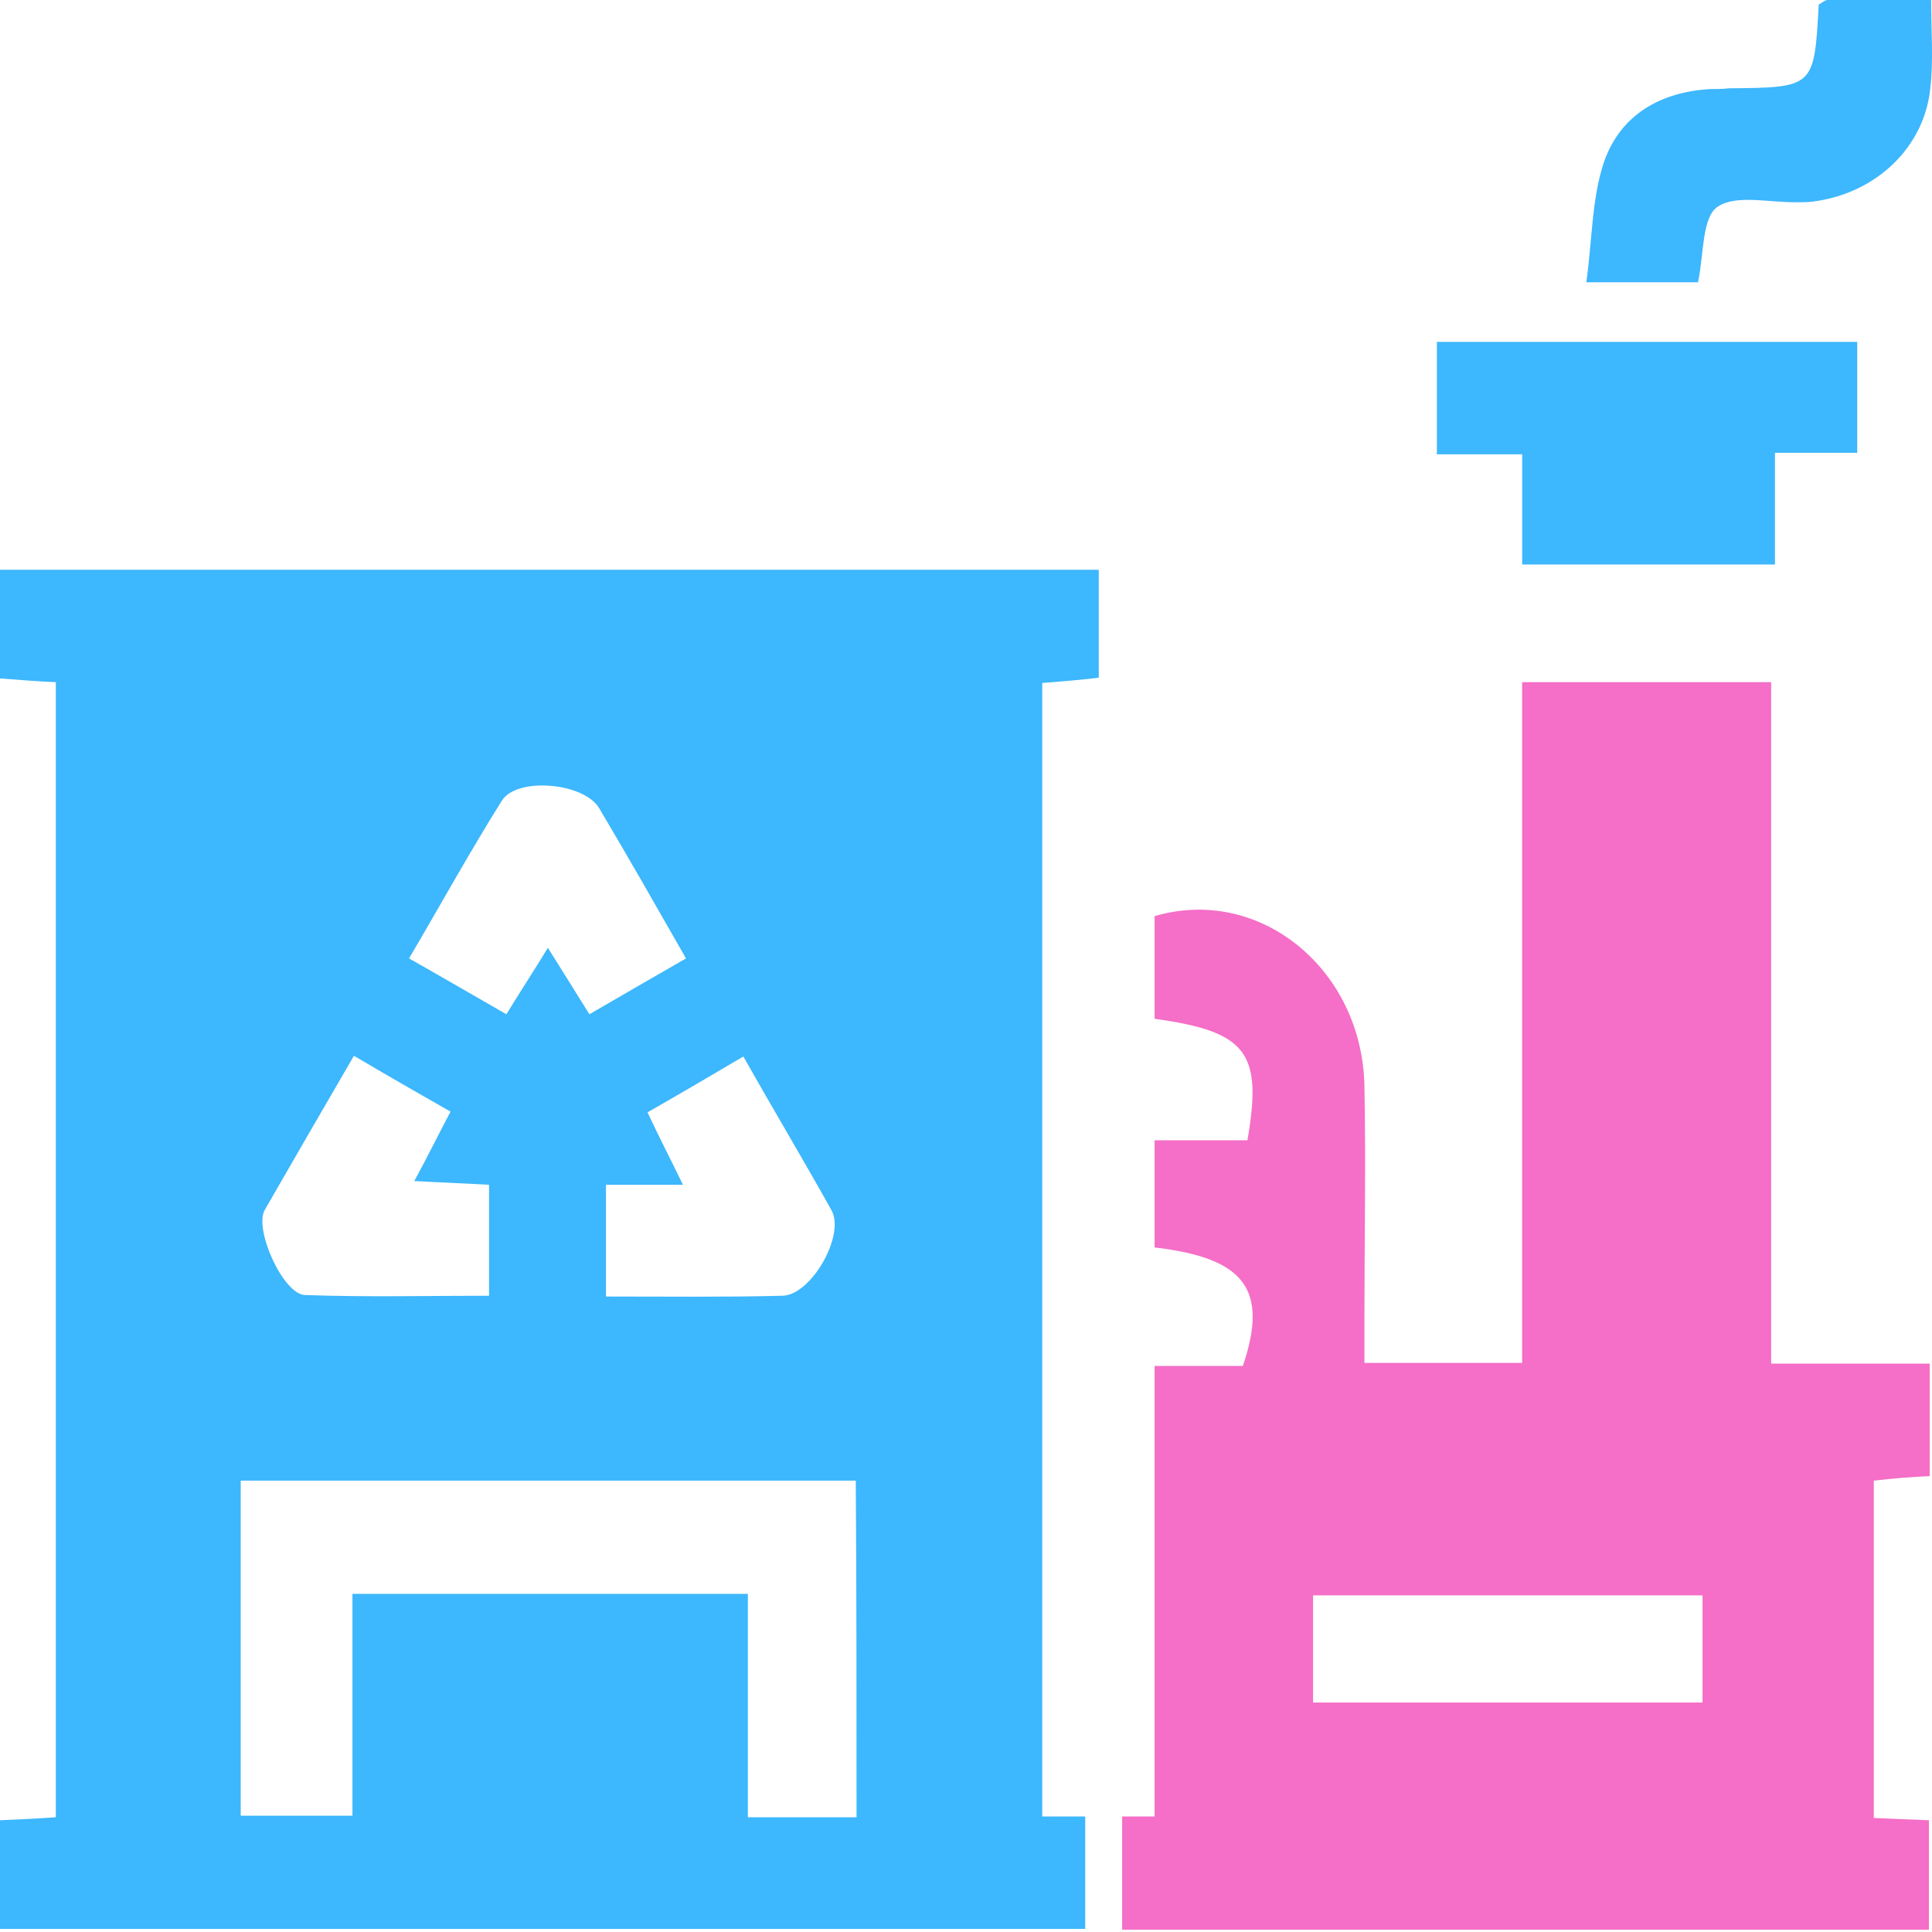
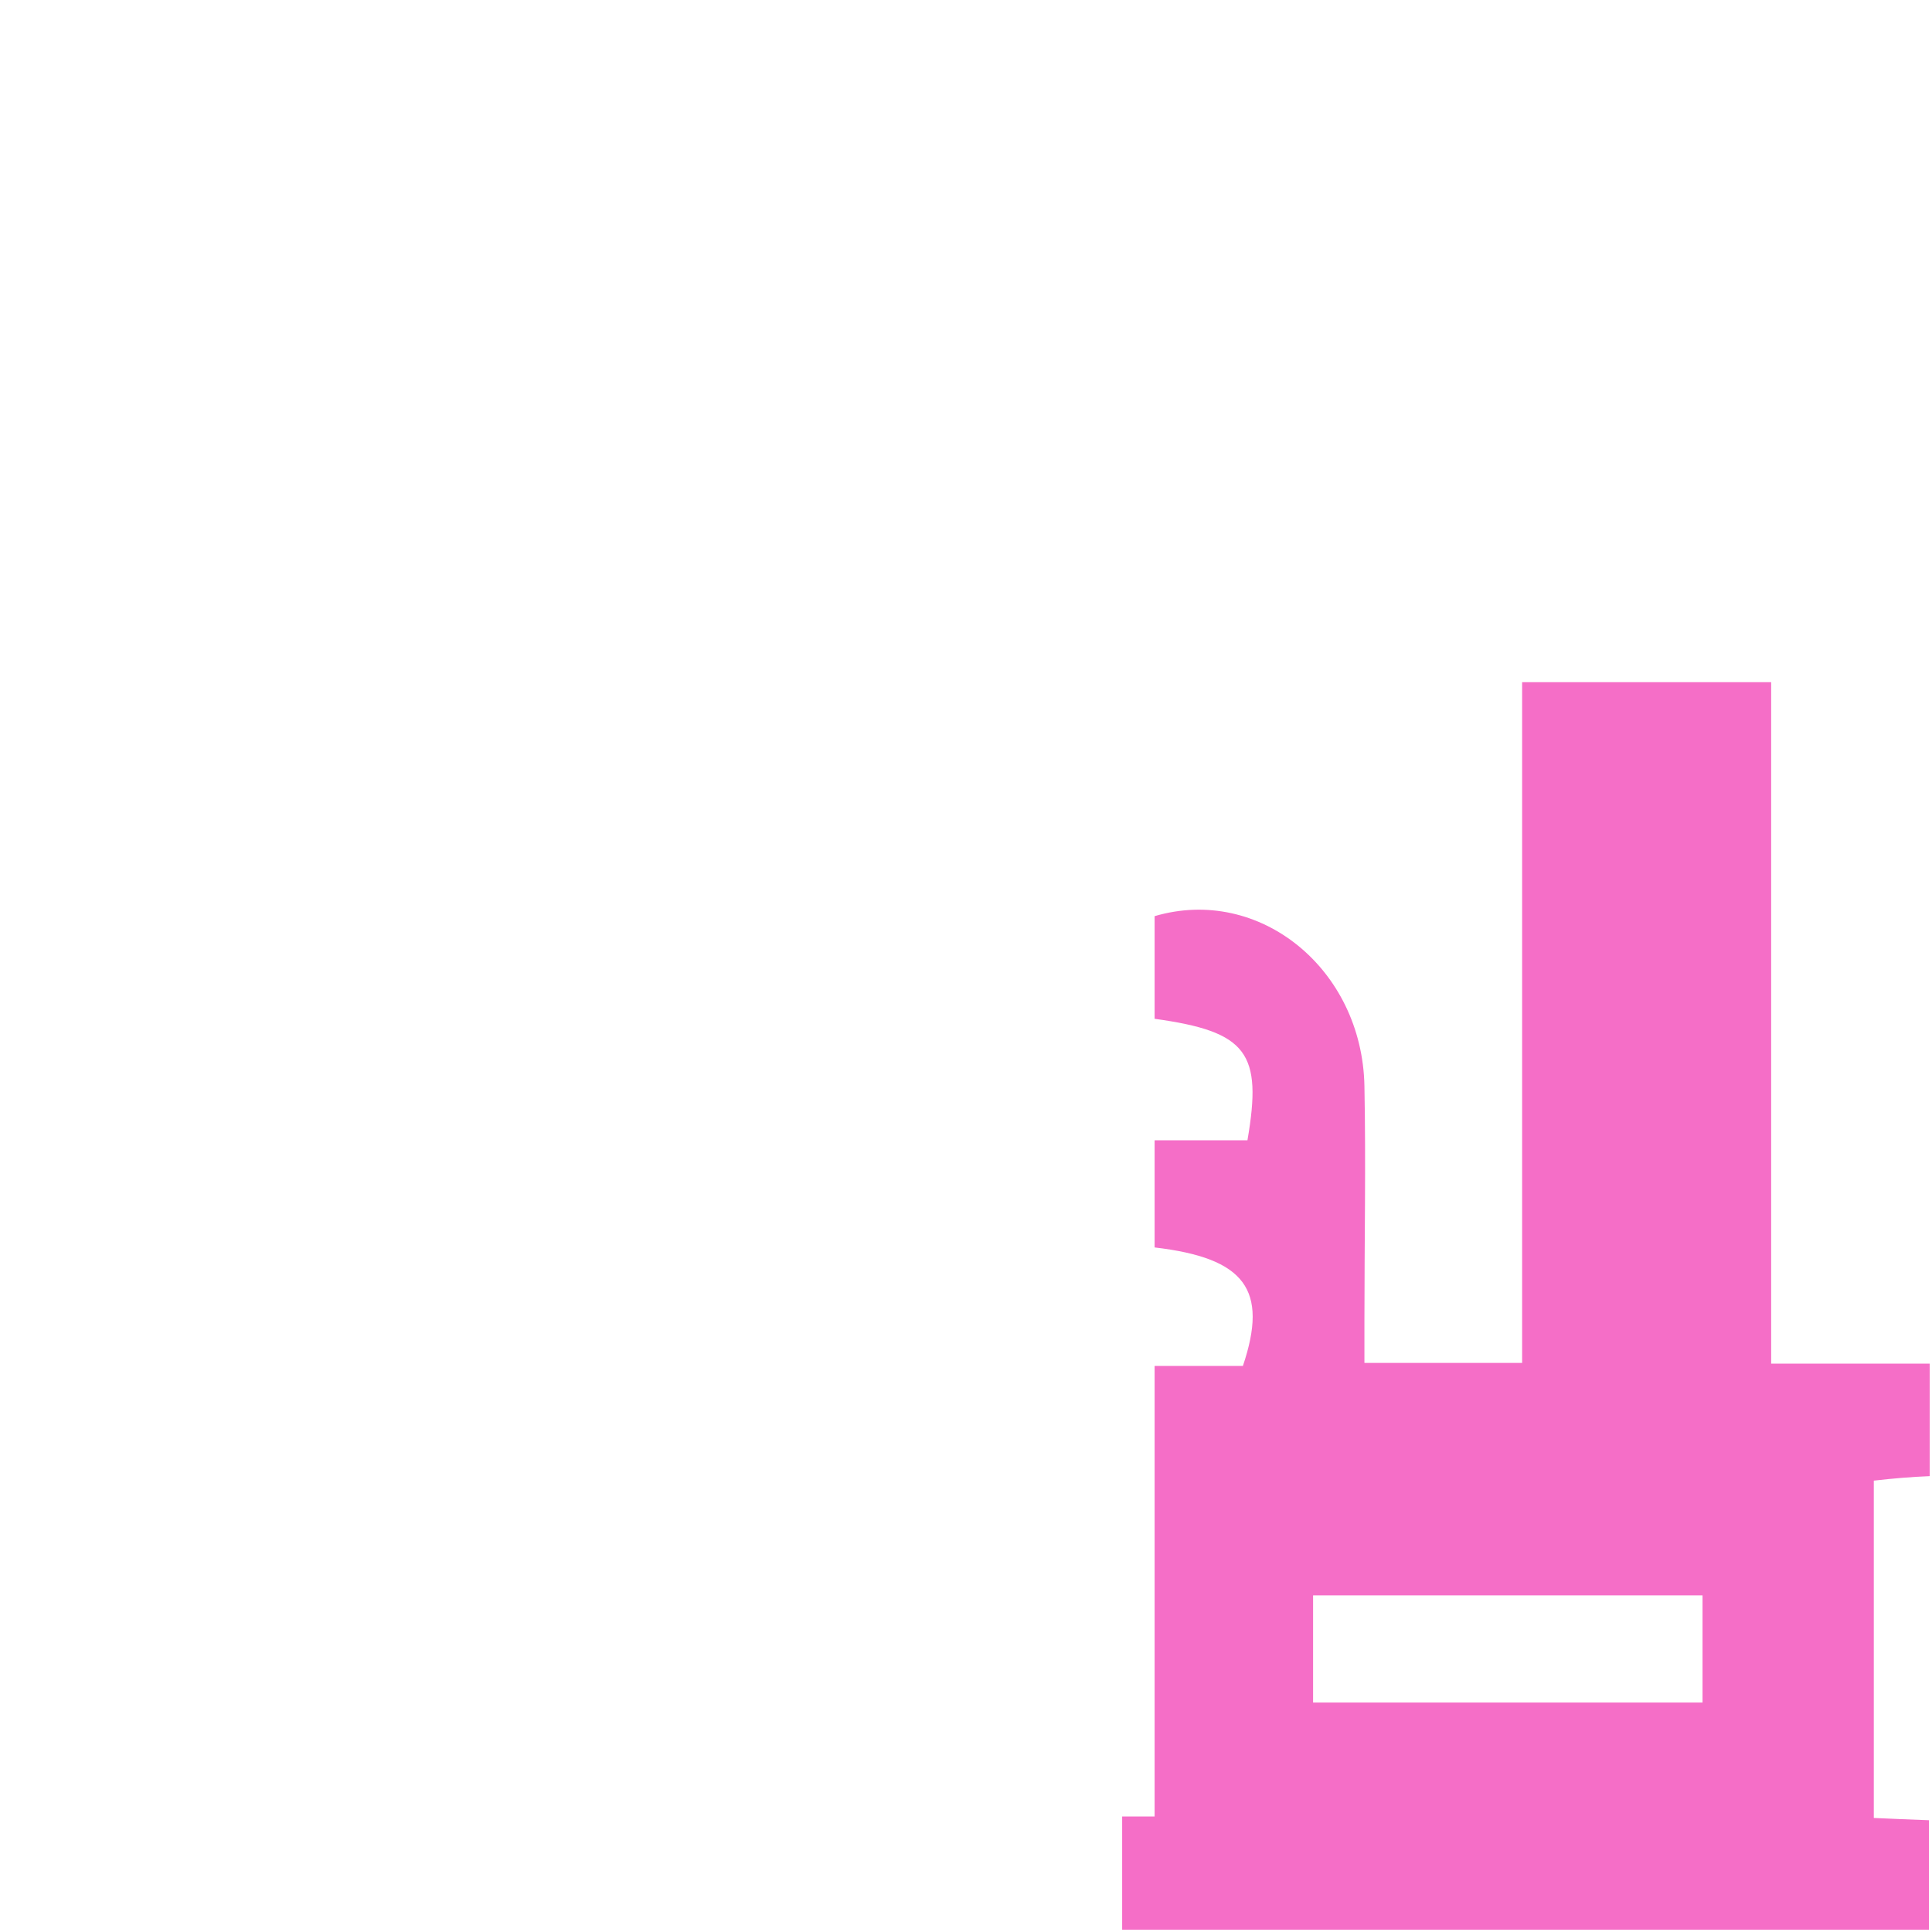
<svg xmlns="http://www.w3.org/2000/svg" width="40" height="40" viewBox="0 0 40 40" fill="none">
-   <path d="M38.452 9.375C37.874 9.375 37.358 9.375 36.749 9.375C36.749 10.156 36.749 10.89 36.749 11.687C34.983 11.687 33.296 11.687 31.515 11.687C31.515 10.953 31.515 10.219 31.515 9.406C30.874 9.406 30.343 9.406 29.749 9.406C29.749 8.609 29.749 7.859 29.749 7.078C32.655 7.078 35.53 7.078 38.452 7.078C38.452 7.828 38.452 8.547 38.452 9.375Z" fill="#3DB7FD" />
-   <path d="M39.983 0C39.983 0.656 40.03 1.234 39.968 1.797C39.858 3.031 38.858 4 37.546 4.172C37.436 4.187 37.343 4.187 37.233 4.187C36.655 4.203 35.952 4.016 35.561 4.281C35.233 4.5 35.28 5.265 35.155 5.844C34.483 5.844 33.765 5.844 32.843 5.844C32.968 4.969 32.952 4.094 33.218 3.328C33.562 2.375 34.374 1.906 35.405 1.844C35.53 1.844 35.671 1.844 35.796 1.828C37.561 1.812 37.561 1.812 37.655 0.094C37.718 0.062 37.78 0 37.843 0C38.53 0 39.202 0 39.983 0Z" fill="#3DB7FD" />
-   <path d="M22.484 37.608C22.187 37.608 21.874 37.608 21.578 37.608C21.578 29.765 21.578 21.968 21.578 14.14C21.984 14.109 22.359 14.078 22.749 14.031C22.749 13.265 22.749 12.578 22.749 11.796C15.125 11.796 7.562 11.796 0 11.796C0 12.578 0 13.296 0 14.046C0.422 14.078 0.797 14.109 1.156 14.124C1.156 21.999 1.156 29.796 1.156 37.624C0.734 37.655 0.359 37.671 0 37.686C0 38.483 0 39.202 0 39.936C7.5 39.936 14.984 39.936 22.468 39.936V37.608H22.484ZM17.218 25.062C17.5 25.577 16.796 26.812 16.203 26.827C15.015 26.858 13.812 26.843 12.546 26.843C12.546 26.015 12.546 25.296 12.546 24.53C13.046 24.53 13.515 24.53 14.14 24.53C13.875 23.983 13.64 23.53 13.406 23.03C14.062 22.655 14.703 22.28 15.39 21.874C15.999 22.952 16.625 23.999 17.218 25.062ZM10.39 16.578C10.703 16.078 12.093 16.203 12.406 16.734C13 17.734 13.578 18.749 14.203 19.843C13.546 20.218 12.906 20.593 12.203 20.999C11.89 20.499 11.64 20.093 11.343 19.624C11.047 20.109 10.781 20.515 10.484 20.999C9.828 20.624 9.187 20.249 8.469 19.843C9.14 18.702 9.734 17.624 10.39 16.578ZM5.484 25.046C6.078 24.015 6.672 22.984 7.328 21.859C8.015 22.265 8.64 22.624 9.328 23.015C9.078 23.484 8.859 23.937 8.578 24.452C9.125 24.483 9.609 24.499 10.125 24.53C10.125 25.28 10.125 25.999 10.125 26.827C8.844 26.827 7.578 26.858 6.312 26.812C5.859 26.796 5.25 25.437 5.484 25.046ZM17.734 37.624C16.968 37.624 16.281 37.624 15.484 37.624C15.484 36.108 15.484 34.577 15.484 32.999C12.734 32.999 10.062 32.999 7.297 32.999C7.297 34.499 7.297 36.014 7.297 37.593C6.484 37.593 5.765 37.593 4.984 37.593C4.984 35.311 4.984 33.014 4.984 30.655C9.203 30.655 13.437 30.655 17.718 30.655C17.734 32.952 17.734 35.249 17.734 37.624Z" fill="#3DB7FD" />
  <path d="M39.952 30.562C39.952 29.765 39.952 29.046 39.952 28.233C38.858 28.233 37.811 28.233 36.67 28.233C36.67 23.468 36.67 18.796 36.67 14.124C34.921 14.124 33.264 14.124 31.514 14.124C31.514 18.843 31.514 23.515 31.514 28.218C30.389 28.218 29.358 28.218 28.249 28.218C28.249 27.89 28.249 27.608 28.249 27.327C28.249 25.718 28.28 24.093 28.249 22.484C28.202 20.062 26.077 18.328 23.905 18.968C23.905 19.328 23.905 19.687 23.905 20.046C23.905 20.406 23.905 20.749 23.905 21.093C25.827 21.359 26.14 21.796 25.827 23.609C25.218 23.609 24.608 23.609 23.905 23.609C23.905 23.999 23.905 24.359 23.905 24.702C23.905 25.077 23.905 25.468 23.905 25.827C25.78 26.046 26.265 26.702 25.733 28.28C25.155 28.28 24.577 28.28 23.905 28.28C23.905 31.421 23.905 34.499 23.905 37.608C23.671 37.608 23.452 37.608 23.233 37.608V39.952C28.811 39.952 34.374 39.952 39.936 39.952C39.936 39.155 39.936 38.421 39.936 37.686C39.514 37.671 39.17 37.655 38.795 37.639C38.795 35.28 38.795 32.983 38.795 30.655C39.202 30.608 39.577 30.577 39.952 30.562ZM35.249 35.249C32.593 35.249 29.936 35.249 27.186 35.249C27.186 34.483 27.186 33.78 27.186 33.03C29.858 33.03 32.514 33.03 35.249 33.03C35.249 33.718 35.249 34.452 35.249 35.249Z" fill="#F56EC7" />
</svg>